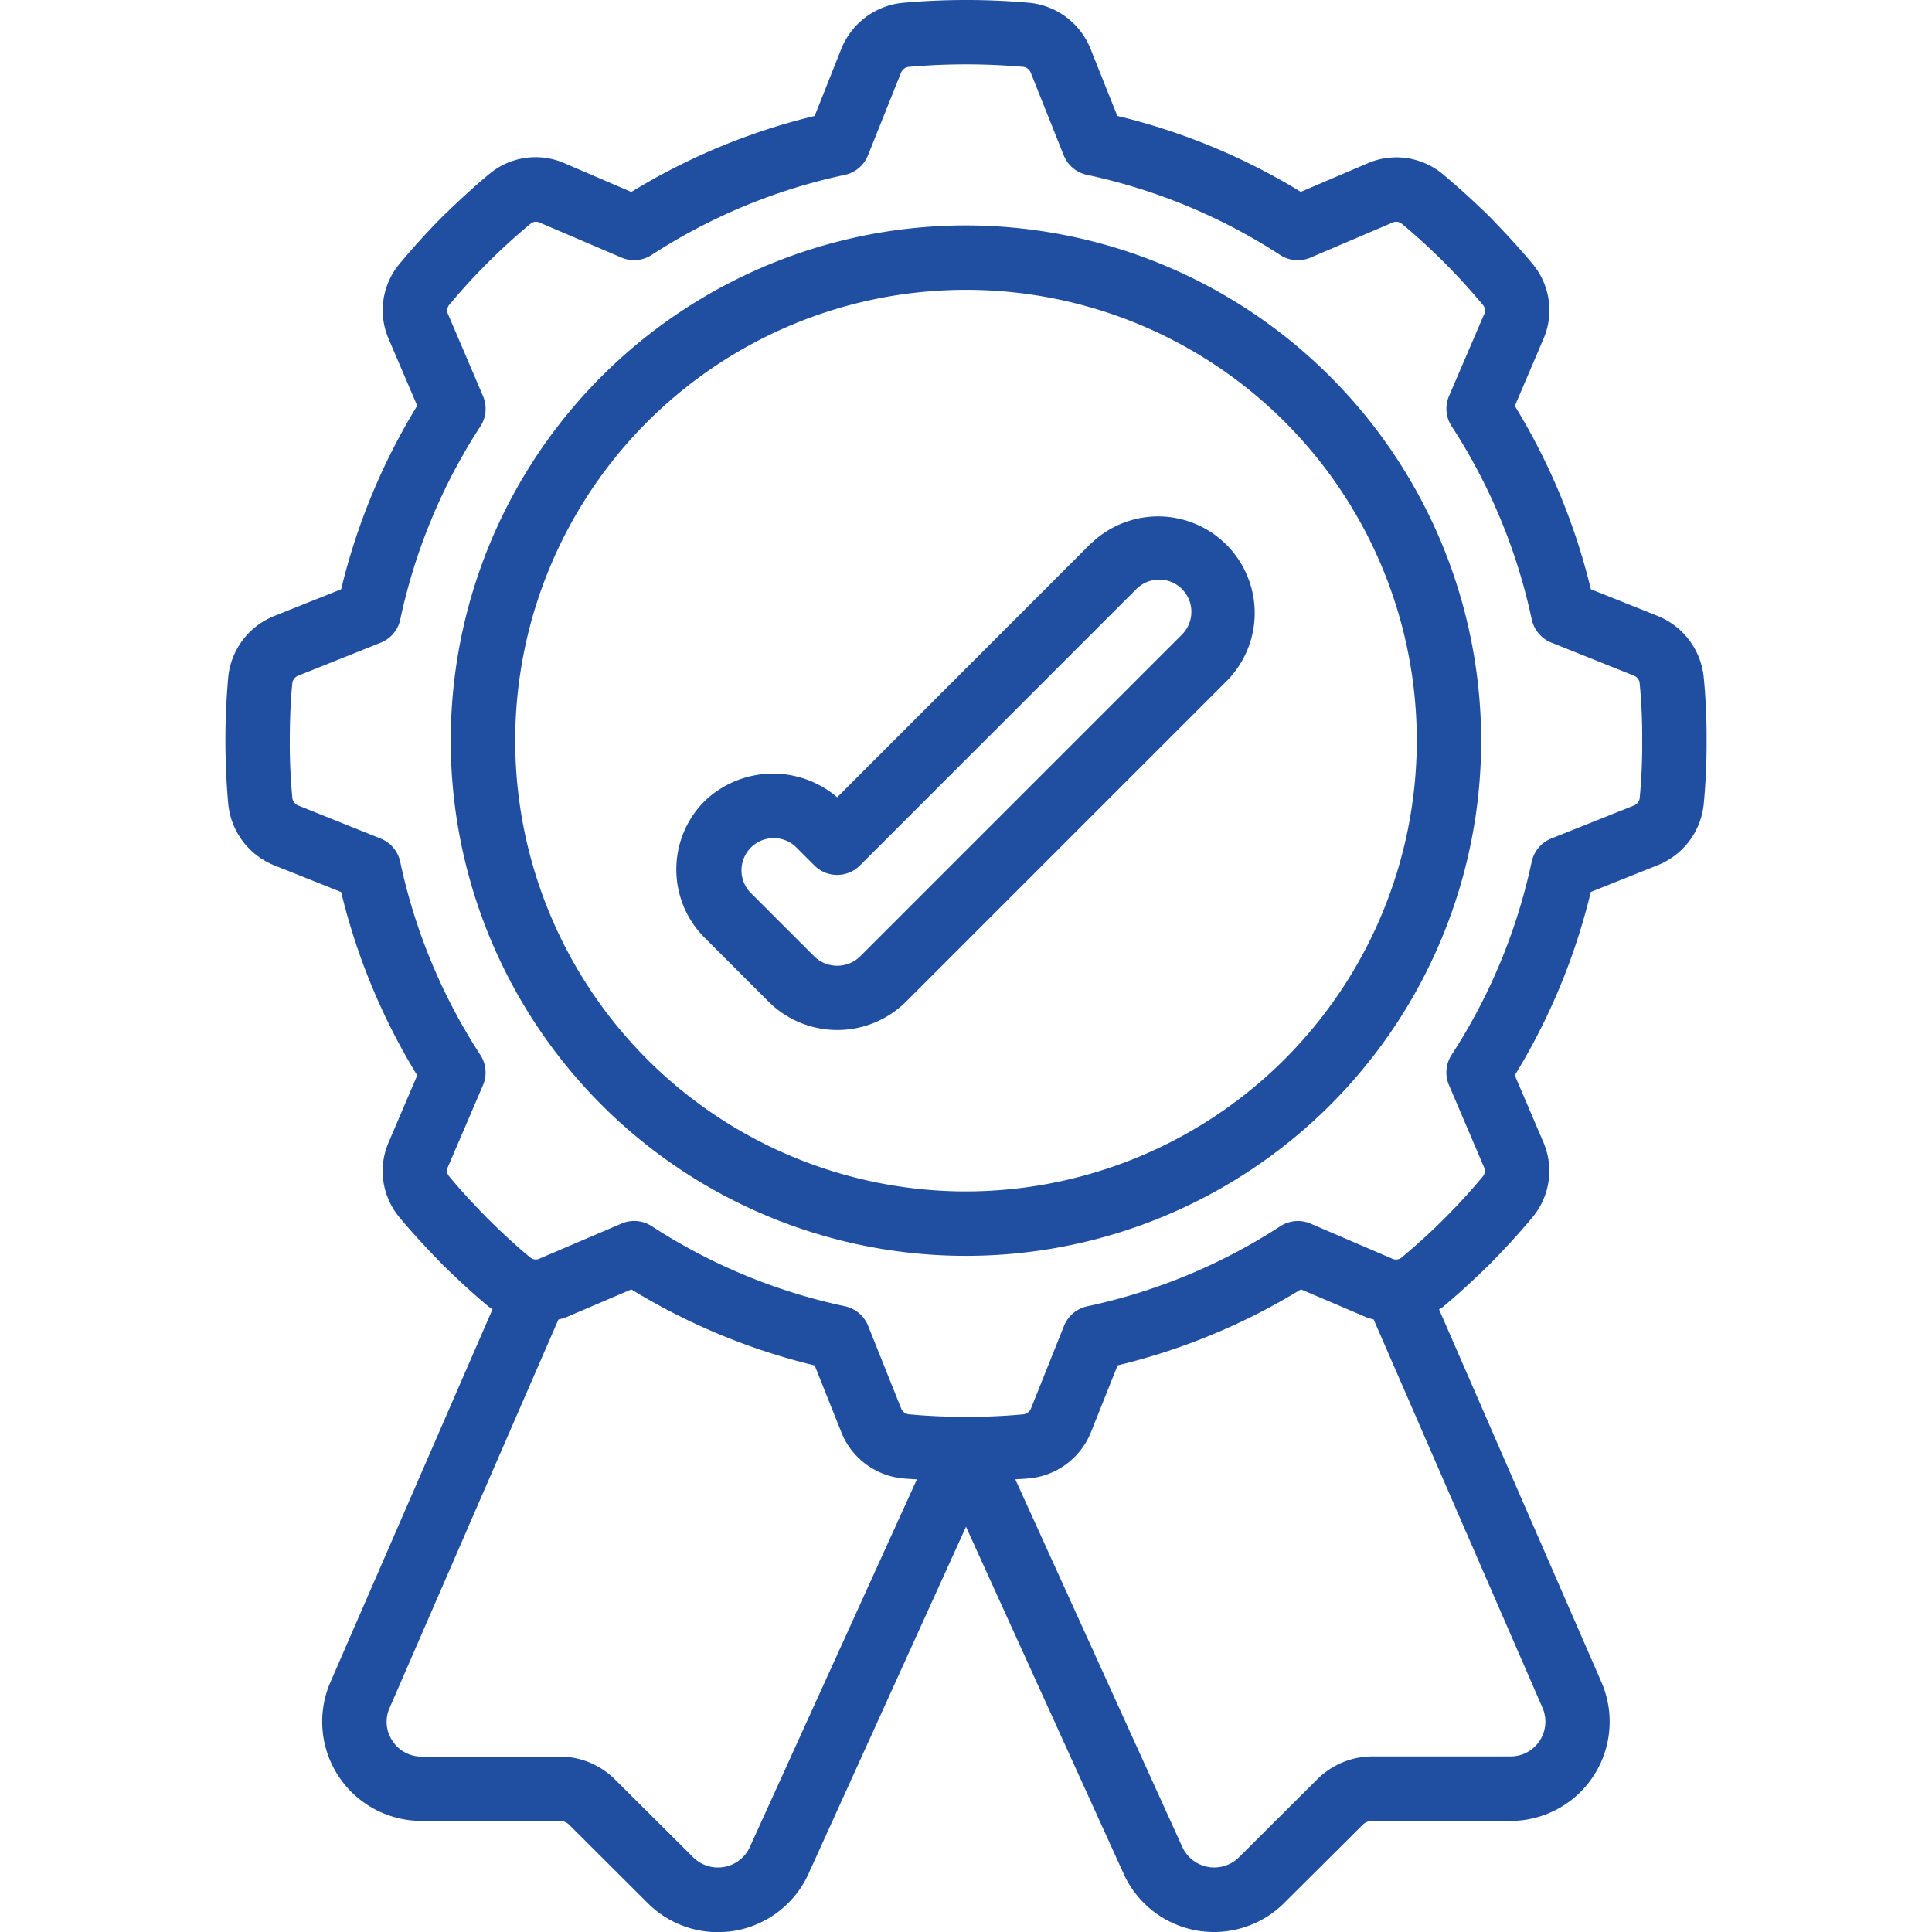
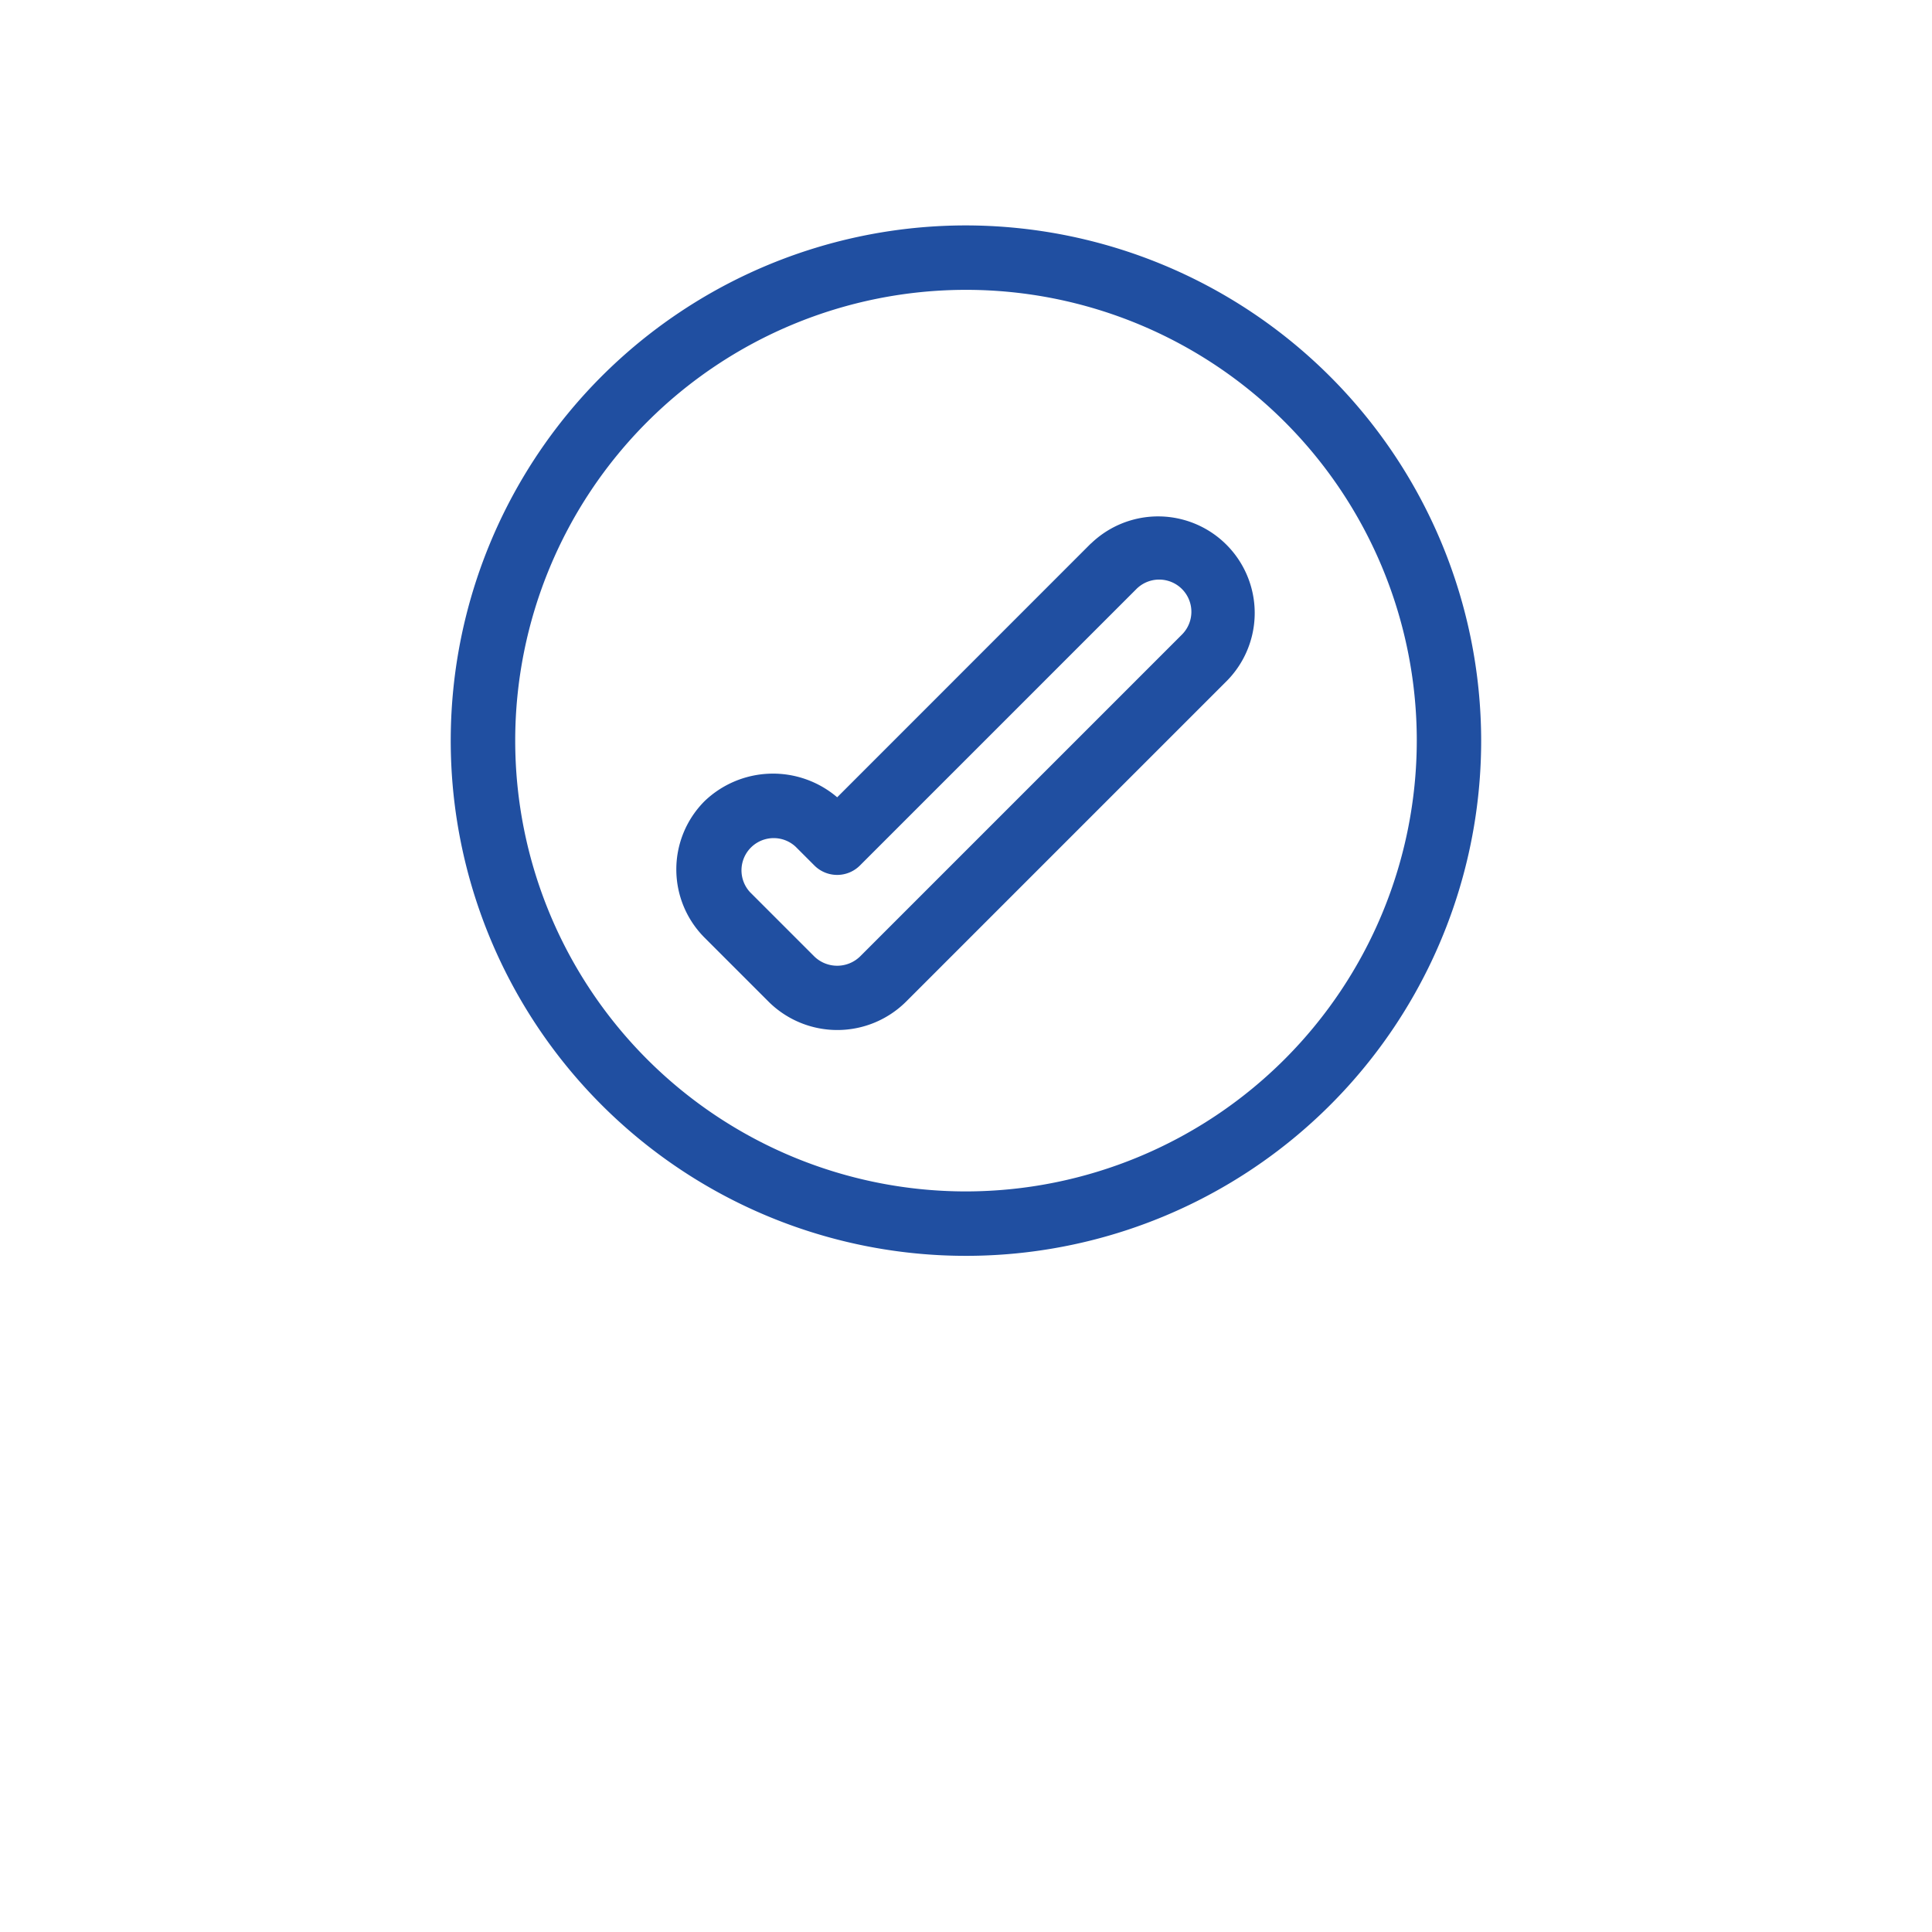
<svg xmlns="http://www.w3.org/2000/svg" width="40" height="40" fill="none">
  <g clip-path="url(#clip0_411_1427)" fill="#204FA1">
    <path d="M20 4.667a10.667 10.667 0 1010.666 10.666A10.68 10.68 0 0020 4.667zm0 20a9.333 9.333 0 119.333-9.334A9.343 9.343 0 0120 24.667z" />
    <path d="M22.585 11.253l-5.252 5.254a2.047 2.047 0 00-2.745.079 2 2 0 000 2.828l1.333 1.333a2.019 2.019 0 002.829 0l6.666-6.666a2 2 0 00-2.828-2.828h-.003zm1.886 1.885l-6.667 6.667a.68.68 0 01-.942 0l-1.334-1.334a.667.667 0 01.943-.942l.39.39a.667.667 0 00.943 0l5.724-5.724a.666.666 0 01.943.943z" />
-     <path d="M34.32 12.752l-1.383-.552a13.17 13.17 0 00-1.574-3.795l.585-1.371a1.496 1.496 0 00-.215-1.567c-.243-.293-.522-.6-.894-.982a16.177 16.177 0 00-.961-.874 1.503 1.503 0 00-1.575-.225l-1.371.586A13.168 13.168 0 0023.133 2.4l-.553-1.385a1.527 1.527 0 00-1.256-.956 14.8 14.8 0 00-2.64 0 1.533 1.533 0 00-1.267.955l-.55 1.386c-1.34.323-2.62.854-3.796 1.574L11.7 3.385a1.494 1.494 0 00-1.567.215c-.294.243-.6.523-.981.893a15.27 15.27 0 00-.874.962 1.499 1.499 0 00-.226 1.575l.586 1.37a13.206 13.206 0 00-1.575 3.8l-1.386.554a1.525 1.525 0 00-.951 1.257 14.789 14.789 0 000 2.639 1.53 1.53 0 00.955 1.267l1.382.552c.324 1.34.855 2.62 1.575 3.796l-.585 1.37a1.495 1.495 0 00.214 1.565c.243.294.523.6.894.981.367.359.675.639.96.875.024.02.052.03.077.049l-3.365 7.74A2.055 2.055 0 008.727 37.7h2.86a.274.274 0 01.196.079l1.626 1.622a2.059 2.059 0 003.338-.623L20 31.61l3.25 7.154A2.053 2.053 0 0025.132 40c.546 0 1.069-.215 1.455-.6l1.629-1.622a.275.275 0 01.194-.077h2.86a2.055 2.055 0 001.892-2.86l-3.368-7.732c.023-.017.051-.026.073-.045.293-.243.6-.523.981-.894.359-.368.638-.676.875-.961a1.5 1.5 0 00.225-1.575l-.586-1.371a13.169 13.169 0 001.574-3.796l1.385-.554a1.528 1.528 0 00.952-1.256c.042-.44.062-.882.06-1.324a12.84 12.84 0 00-.06-1.32 1.534 1.534 0 00-.954-1.261zm-18.791 25.48a.727.727 0 01-1.179.22l-1.625-1.617a1.617 1.617 0 00-1.138-.467h-2.86a.712.712 0 01-.6-.323.703.703 0 01-.067-.67l3.501-8.055c.046-.015.093-.019.138-.038l1.372-.586a13.174 13.174 0 003.796 1.574l.553 1.386a1.528 1.528 0 001.257.951c.098.01.204.015.306.022l-3.454 7.602zm16.41-2.867a.72.72 0 01-.666 1h-2.86c-.424 0-.831.168-1.133.466l-1.628 1.622a.727.727 0 01-1.182-.232l-3.449-7.593c.1-.007.2-.011.299-.021a1.534 1.534 0 001.267-.955l.552-1.383c1.34-.323 2.62-.854 3.796-1.574l1.37.585c.043.019.088.022.134.037l3.5 8.048zm2.008-18.832a.194.194 0 01-.122.146l-1.708.682a.672.672 0 00-.405.48 11.878 11.878 0 01-1.659 4 .667.667 0 00-.053.626l.723 1.694a.183.183 0 01-.019.192 12.982 12.982 0 01-1.697 1.692.185.185 0 01-.186.013l-1.688-.725a.667.667 0 00-.624.054 11.877 11.877 0 01-4 1.659.671.671 0 00-.48.405l-.682 1.706a.195.195 0 01-.154.124 11.51 11.51 0 01-1.189.052h-.008a11.84 11.84 0 01-1.194-.053.193.193 0 01-.145-.121l-.683-1.708a.666.666 0 00-.48-.406 11.864 11.864 0 01-4-1.658.667.667 0 00-.627-.054l-1.694.724a.179.179 0 01-.192-.02c-.267-.22-.548-.476-.877-.8-.333-.34-.59-.622-.816-.896a.183.183 0 01-.012-.186L10 22.467a.665.665 0 00-.054-.624 11.88 11.88 0 01-1.66-4 .667.667 0 00-.404-.481l-1.705-.684a.2.2 0 01-.124-.154A11.978 11.978 0 016 15.334c0-.448.017-.837.053-1.2a.194.194 0 01.122-.145l1.708-.683a.667.667 0 00.404-.48 11.88 11.88 0 011.66-4A.667.667 0 0010 8.2l-.722-1.691a.185.185 0 01.02-.194 13.042 13.042 0 011.697-1.692.179.179 0 01.184-.012l1.688.722a.666.666 0 00.624-.054 11.863 11.863 0 014-1.658.667.667 0 00.48-.406l.682-1.705a.196.196 0 01.154-.125c.795-.07 1.594-.07 2.388 0a.192.192 0 01.146.122l.682 1.708a.67.67 0 00.481.405 11.88 11.88 0 014 1.659.666.666 0 00.63.054l1.693-.723a.185.185 0 01.193.02 12.97 12.97 0 011.692 1.696.182.182 0 01.013.186L30 8.2a.666.666 0 00.054.624 11.88 11.88 0 011.659 4 .67.67 0 00.405.48l1.706.683a.195.195 0 01.123.146v.008c.038.396.056.794.053 1.192.003.4-.015.801-.053 1.2z" />
  </g>
  <defs>
    <clipPath id="clip0_411_1427">
      <path fill="#fff" d="M0 0h40v40H0z" />
    </clipPath>
  </defs>
</svg>